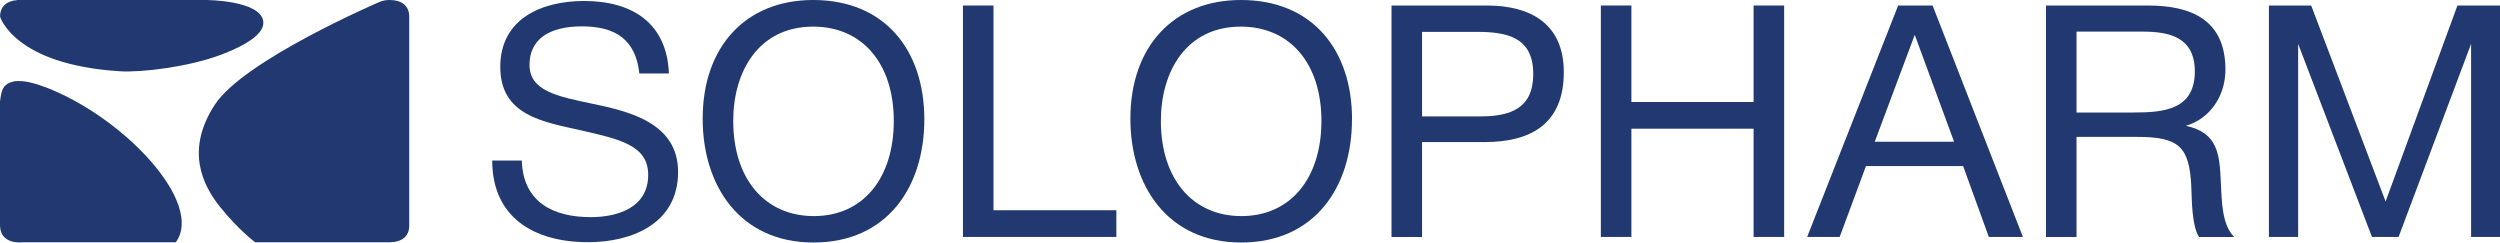
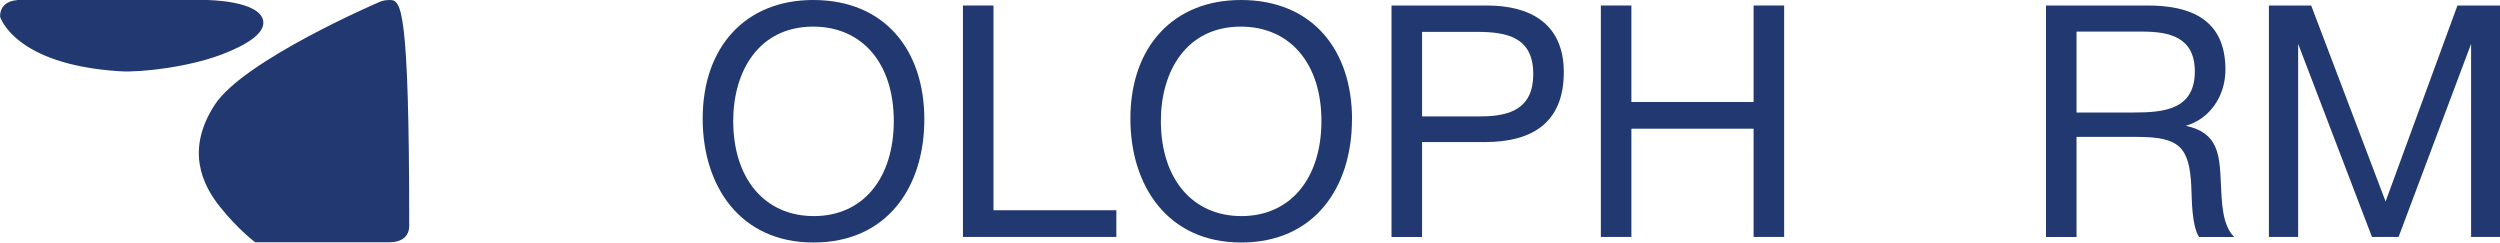
<svg xmlns="http://www.w3.org/2000/svg" id="_Слой_1" data-name="Слой 1" viewBox="0 0 381.33 36.99">
  <defs>
    <style> .cls-1 { fill: #213970; } </style>
  </defs>
  <g>
-     <path class="cls-1" d="M6.89,13.29c-1.71-.66-3.01-.93-3.99-.92-.01,0-.02,0-.03,0-.01,0-.03,0-.04,0-.04,0-.09,0-.13,0-.04,0-.08,0-.12,0-.04,0-.09,0-.14.01-.03,0-.05,0-.08,0-.07,0-.13.02-.2.03,0,0,0,0-.01,0-.2.04-.38.09-.55.15-.56.21-1.01.58-1.22,1.15-.09.2-.15.41-.2.63-.08.37-.12.65-.18,1.13v18.85c0,.11,0,.21.02.32.08,1.29.89,2.02,2.08,2.26.01,0,.03,0,.04,0,.27.05.55.08.85.08.17,0,.33,0,.5-.03h23.33c4.35-5.96-7.83-19.04-19.93-23.67Z" />
    <path class="cls-1" d="M40.16,3.24C39.69.02,31.42,0,31.42,0H2.61l-.02.02C1.08.14.01.94.01,2.54h0,0s2.1,7.33,18.3,8.33c3.34.21,10.55-.68,15.45-2.54,4.86-1.85,6.61-3.61,6.39-5.09Z" />
-     <path class="cls-1" d="M59.45,0c-.52,0-1.04.08-1.5.27-.35.15-20.75,8.92-25.17,15.68-4.47,6.83-1.99,12.17.81,15.64,2.79,3.48,5.33,5.36,5.33,5.36h20.58c1.65-.02,2.87-.78,2.92-2.42v-.04s0-31.96,0-31.96C62.42.8,61.16,0,59.45,0Z" />
+     <path class="cls-1" d="M59.45,0c-.52,0-1.04.08-1.5.27-.35.15-20.75,8.92-25.17,15.68-4.47,6.83-1.99,12.17.81,15.64,2.79,3.48,5.33,5.36,5.33,5.36h20.58c1.65-.02,2.87-.78,2.92-2.42v-.04C62.42.8,61.16,0,59.45,0Z" />
  </g>
  <g>
-     <path class="cls-1" d="M97.52,11.21c-.54-5.11-3.57-7.19-8.77-7.19s-7.98,2.13-7.98,5.85c0,3.97,4.11,4.81,9.57,5.95,5.75,1.19,13.09,2.98,13.09,10.41,0,7.84-6.99,10.71-13.73,10.71-8.43,0-14.62-3.92-14.62-12.45h4.51c.2,6.4,4.86,8.63,10.51,8.63,4.12,0,8.77-1.44,8.77-6.45,0-4.56-4.46-5.45-10.26-6.79-5.7-1.29-12.3-2.23-12.3-9.67S82.74.15,89.09.15c7.49,0,12.64,3.47,12.94,11.06h-4.51Z" />
    <path class="cls-1" d="M140.99,18.2c0,10.36-5.7,18.79-16.91,18.79s-16.9-8.63-16.9-18.89c0-11.01,6.59-18.1,16.85-18.1,10.96,0,16.96,7.68,16.96,18.2ZM111.84,18.44c0,8.82,4.81,14.52,12.3,14.52s12.19-5.75,12.19-14.52-4.81-14.38-12.29-14.38c-8.33,0-12.2,6.84-12.2,14.38Z" />
    <path class="cls-1" d="M170.28,36.14h-23.4V.84h4.66v31.23h18.74v4.06Z" />
    <path class="cls-1" d="M206.22,18.2c0,10.36-5.7,18.79-16.9,18.79s-16.9-8.63-16.9-18.89c0-11.01,6.59-18.1,16.86-18.1,10.96,0,16.95,7.68,16.95,18.2ZM177.07,18.44c0,8.82,4.81,14.52,12.29,14.52s12.2-5.75,12.2-14.52-4.81-14.38-12.29-14.38c-8.33,0-12.2,6.84-12.2,14.38Z" />
    <path class="cls-1" d="M226.78.84c6.74,0,11.75,2.83,11.75,10.17,0,7.98-5.16,10.66-12.05,10.66h-9.57v14.48h-4.66V.84h14.52ZM216.92,17.75h8.97c4.51,0,7.98-1.24,7.98-6.45,0-5.65-4.01-6.44-8.63-6.44h-8.33v12.89Z" />
    <path class="cls-1" d="M272.14,36.14h-4.66v-16.51h-18.64v16.51h-4.66V.84h4.66v14.72h18.64V.84h4.66v35.3Z" />
-     <path class="cls-1" d="M308.57,36.14h-5.21l-3.92-10.81h-14.82l-4.01,10.81h-4.96L289.53.84h5.25l13.78,35.3ZM292.06,5.31l-6.1,16.31h12.1l-6-16.31Z" />
    <path class="cls-1" d="M327.6.84c6.64,0,11.85,2.19,11.85,9.77,0,4.11-2.43,7.54-6.05,8.58,4.96,1.04,5.16,4.41,5.35,8.68.15,2.83.15,6.39,2.03,8.28h-5.35c-1.15-1.78-1.09-5.75-1.19-7.78-.3-5.95-1.84-7.49-8.23-7.49h-9.27v15.27h-4.66V.84h15.52ZM316.74,17.16h8.77c4.56,0,9.27-.45,9.27-6.25,0-5.25-3.87-6.09-8.03-6.09h-10.01v12.34Z" />
    <path class="cls-1" d="M352.53.84l11.35,29.89,10.96-29.89h6.49v35.3h-4.41V6.69l-11.06,29.45h-4.06l-11.26-29.45v29.45h-4.46V.84h6.45Z" />
  </g>
</svg>